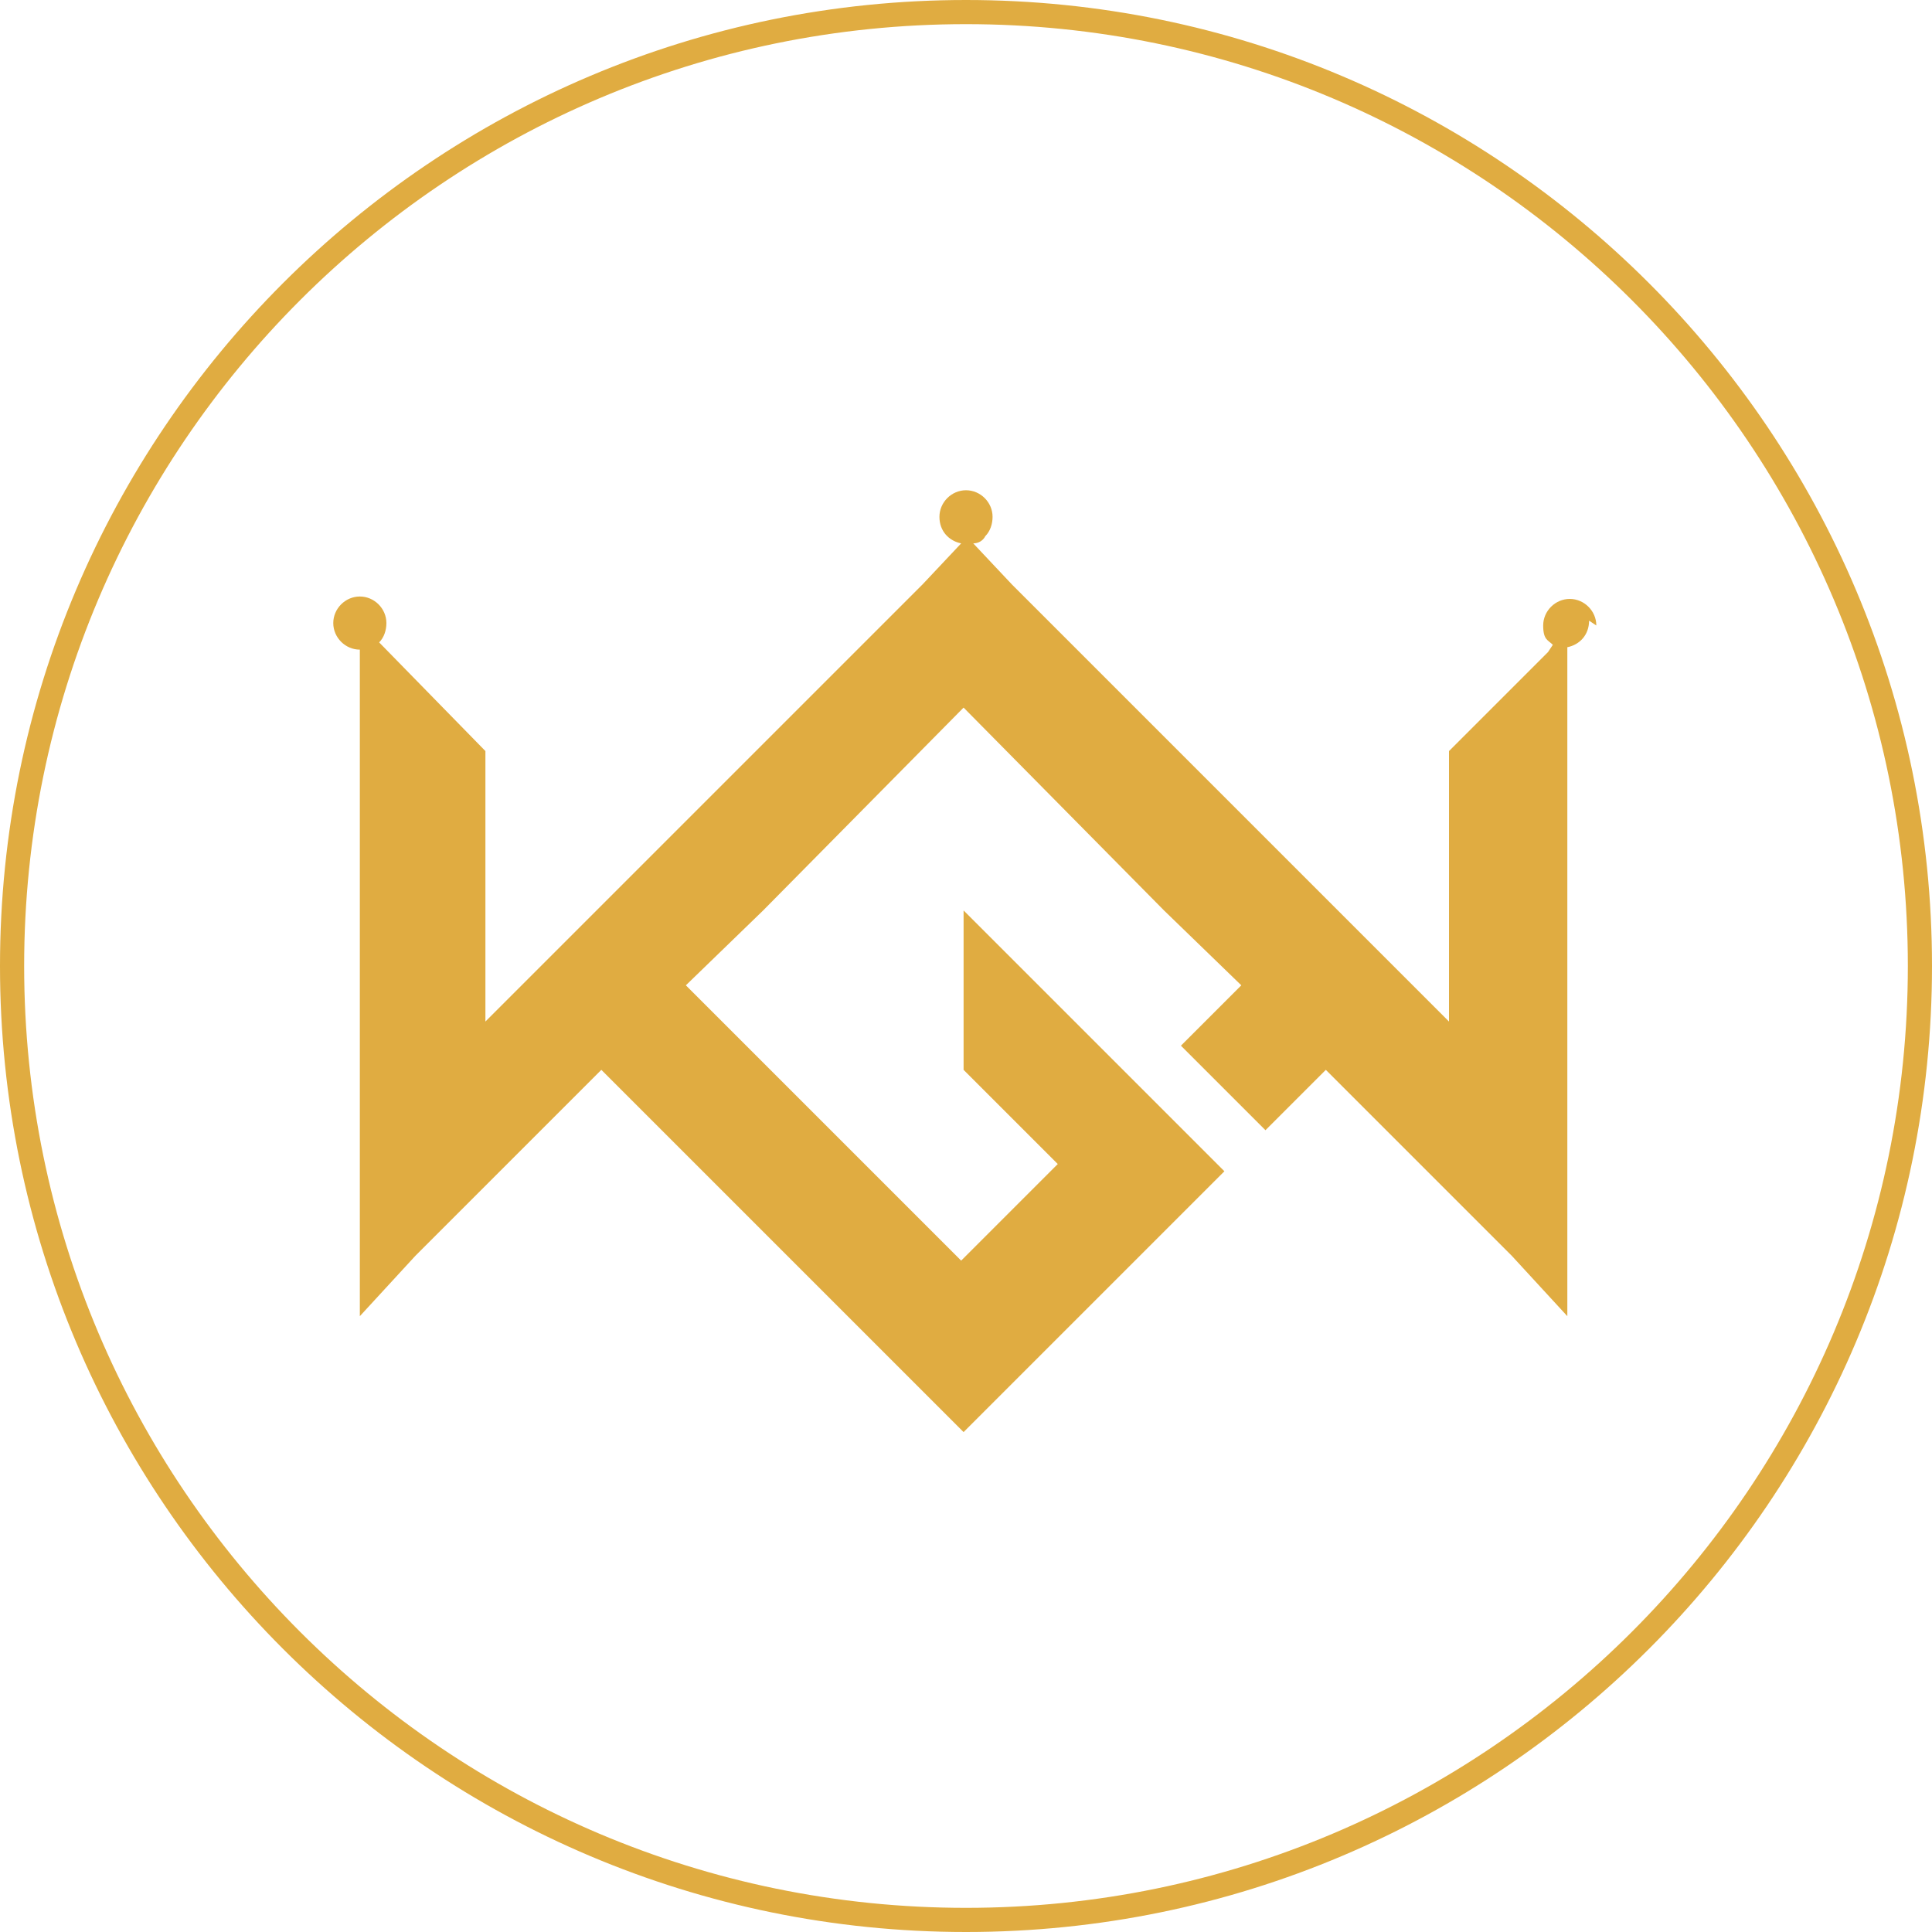
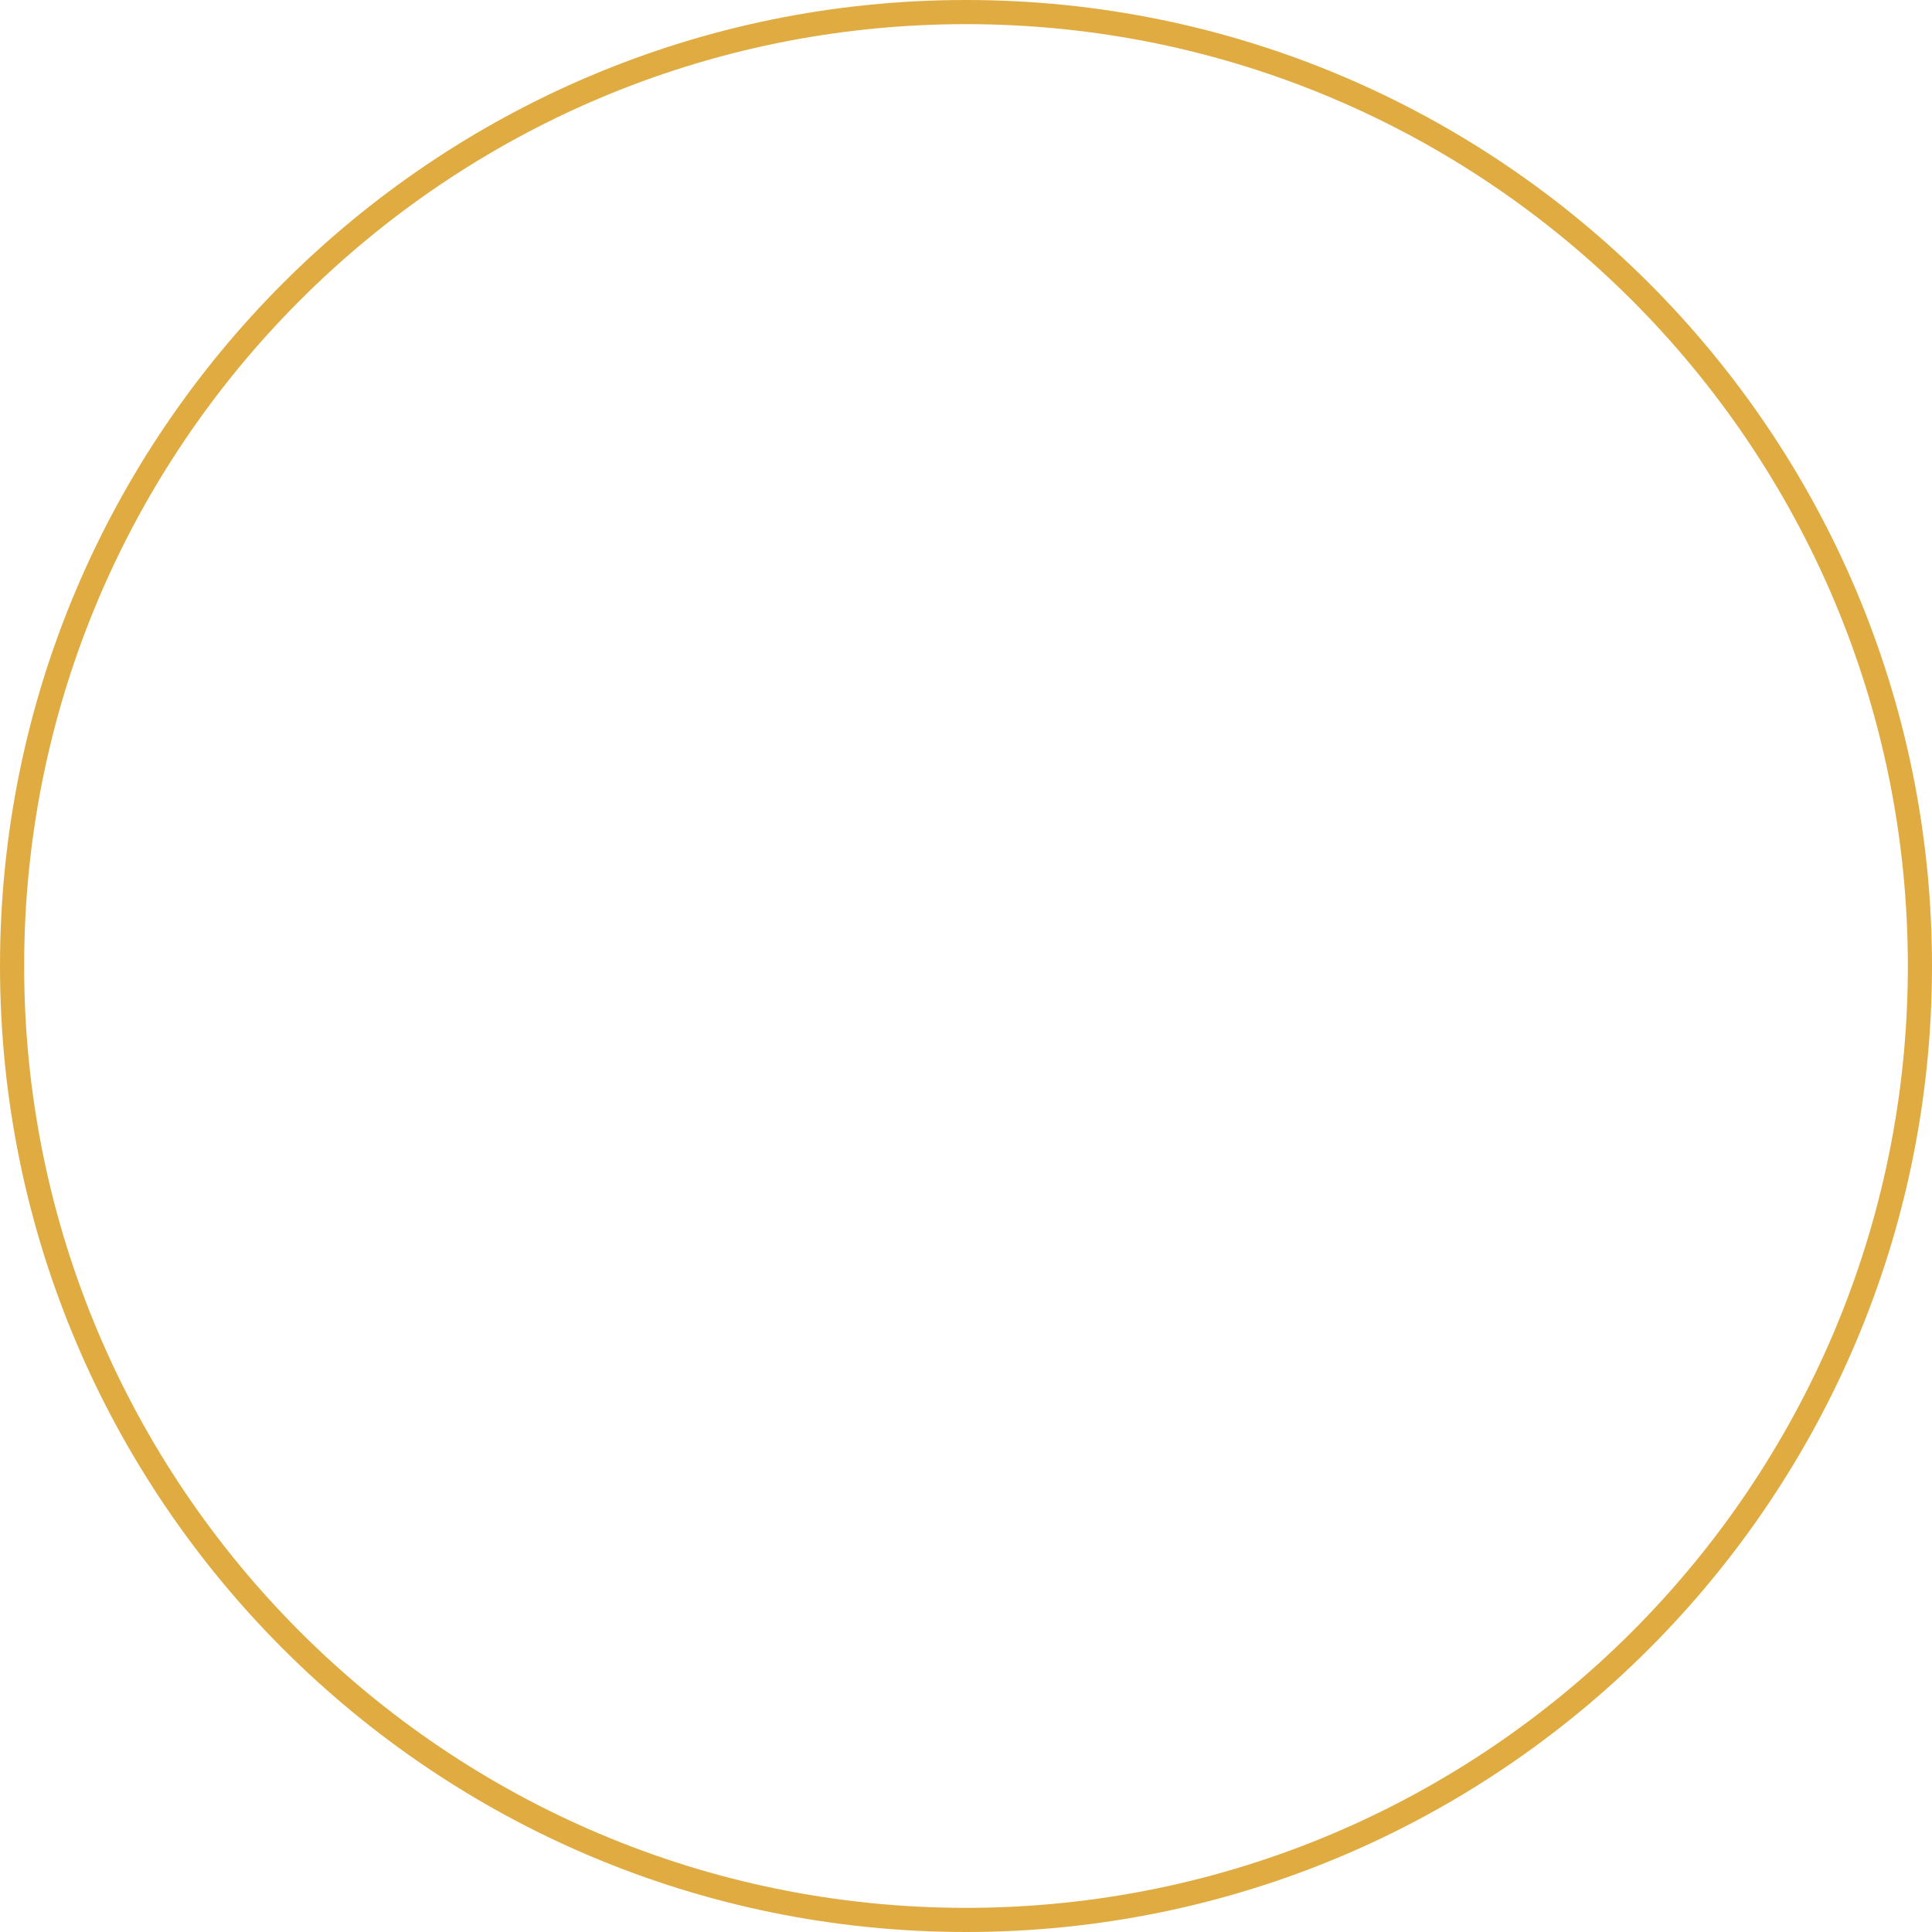
<svg xmlns="http://www.w3.org/2000/svg" id="Ebene_1" viewBox="0 0 80 80">
  <defs>
    <style>      .st0 {        fill: none;        stroke: #e0ac41;      }      .st1 {        fill: #e0ac41;      }    </style>
  </defs>
  <path class="st0" d="M40,.5h0c21.8,0,39.5,17.7,39.5,39.5h0c0,21.8-17.7,39.5-39.5,39.5h0C18.2,79.5.5,61.8.5,40h0C.5,18.2,18.2.5,40,.5Z" />
-   <path class="st1" d="M66.1,25.9c0-.6-.5-1.1-1.1-1.1s-1.1.5-1.1,1.1.2.6.4.8l-.2.3-4.1,4.1v11.2l-18.1-18.1-1.6-1.7c.2,0,.4-.1.5-.3.2-.2.3-.5.3-.8,0-.6-.5-1.1-1.1-1.1s-1.1.5-1.1,1.1.4,1,.9,1.1l-1.6,1.7-18.1,18.1v-11.2l-4.4-4.5c.2-.2.3-.5.3-.8,0-.6-.5-1.1-1.1-1.1s-1.1.5-1.1,1.1.5,1.1,1.1,1.1v27.6l2.3-2.5,5.2-5.2h0s2.5-2.5,2.5-2.5l14.6,14.6h0l.4.4.4-.4h0l9.1-9.1,1.3-1.3-10.8-10.8v6.6l3.9,3.9-4,4-11.4-11.4,3.2-3.1,8.3-8.4,8.3,8.4,3.2,3.1-2.5,2.5,3.5,3.5,2.5-2.5,2.5,2.5h0s5.2,5.2,5.2,5.2l2.3,2.5s0-21.9,0-27.7c.5-.1.9-.5.9-1.1Z" />
</svg>